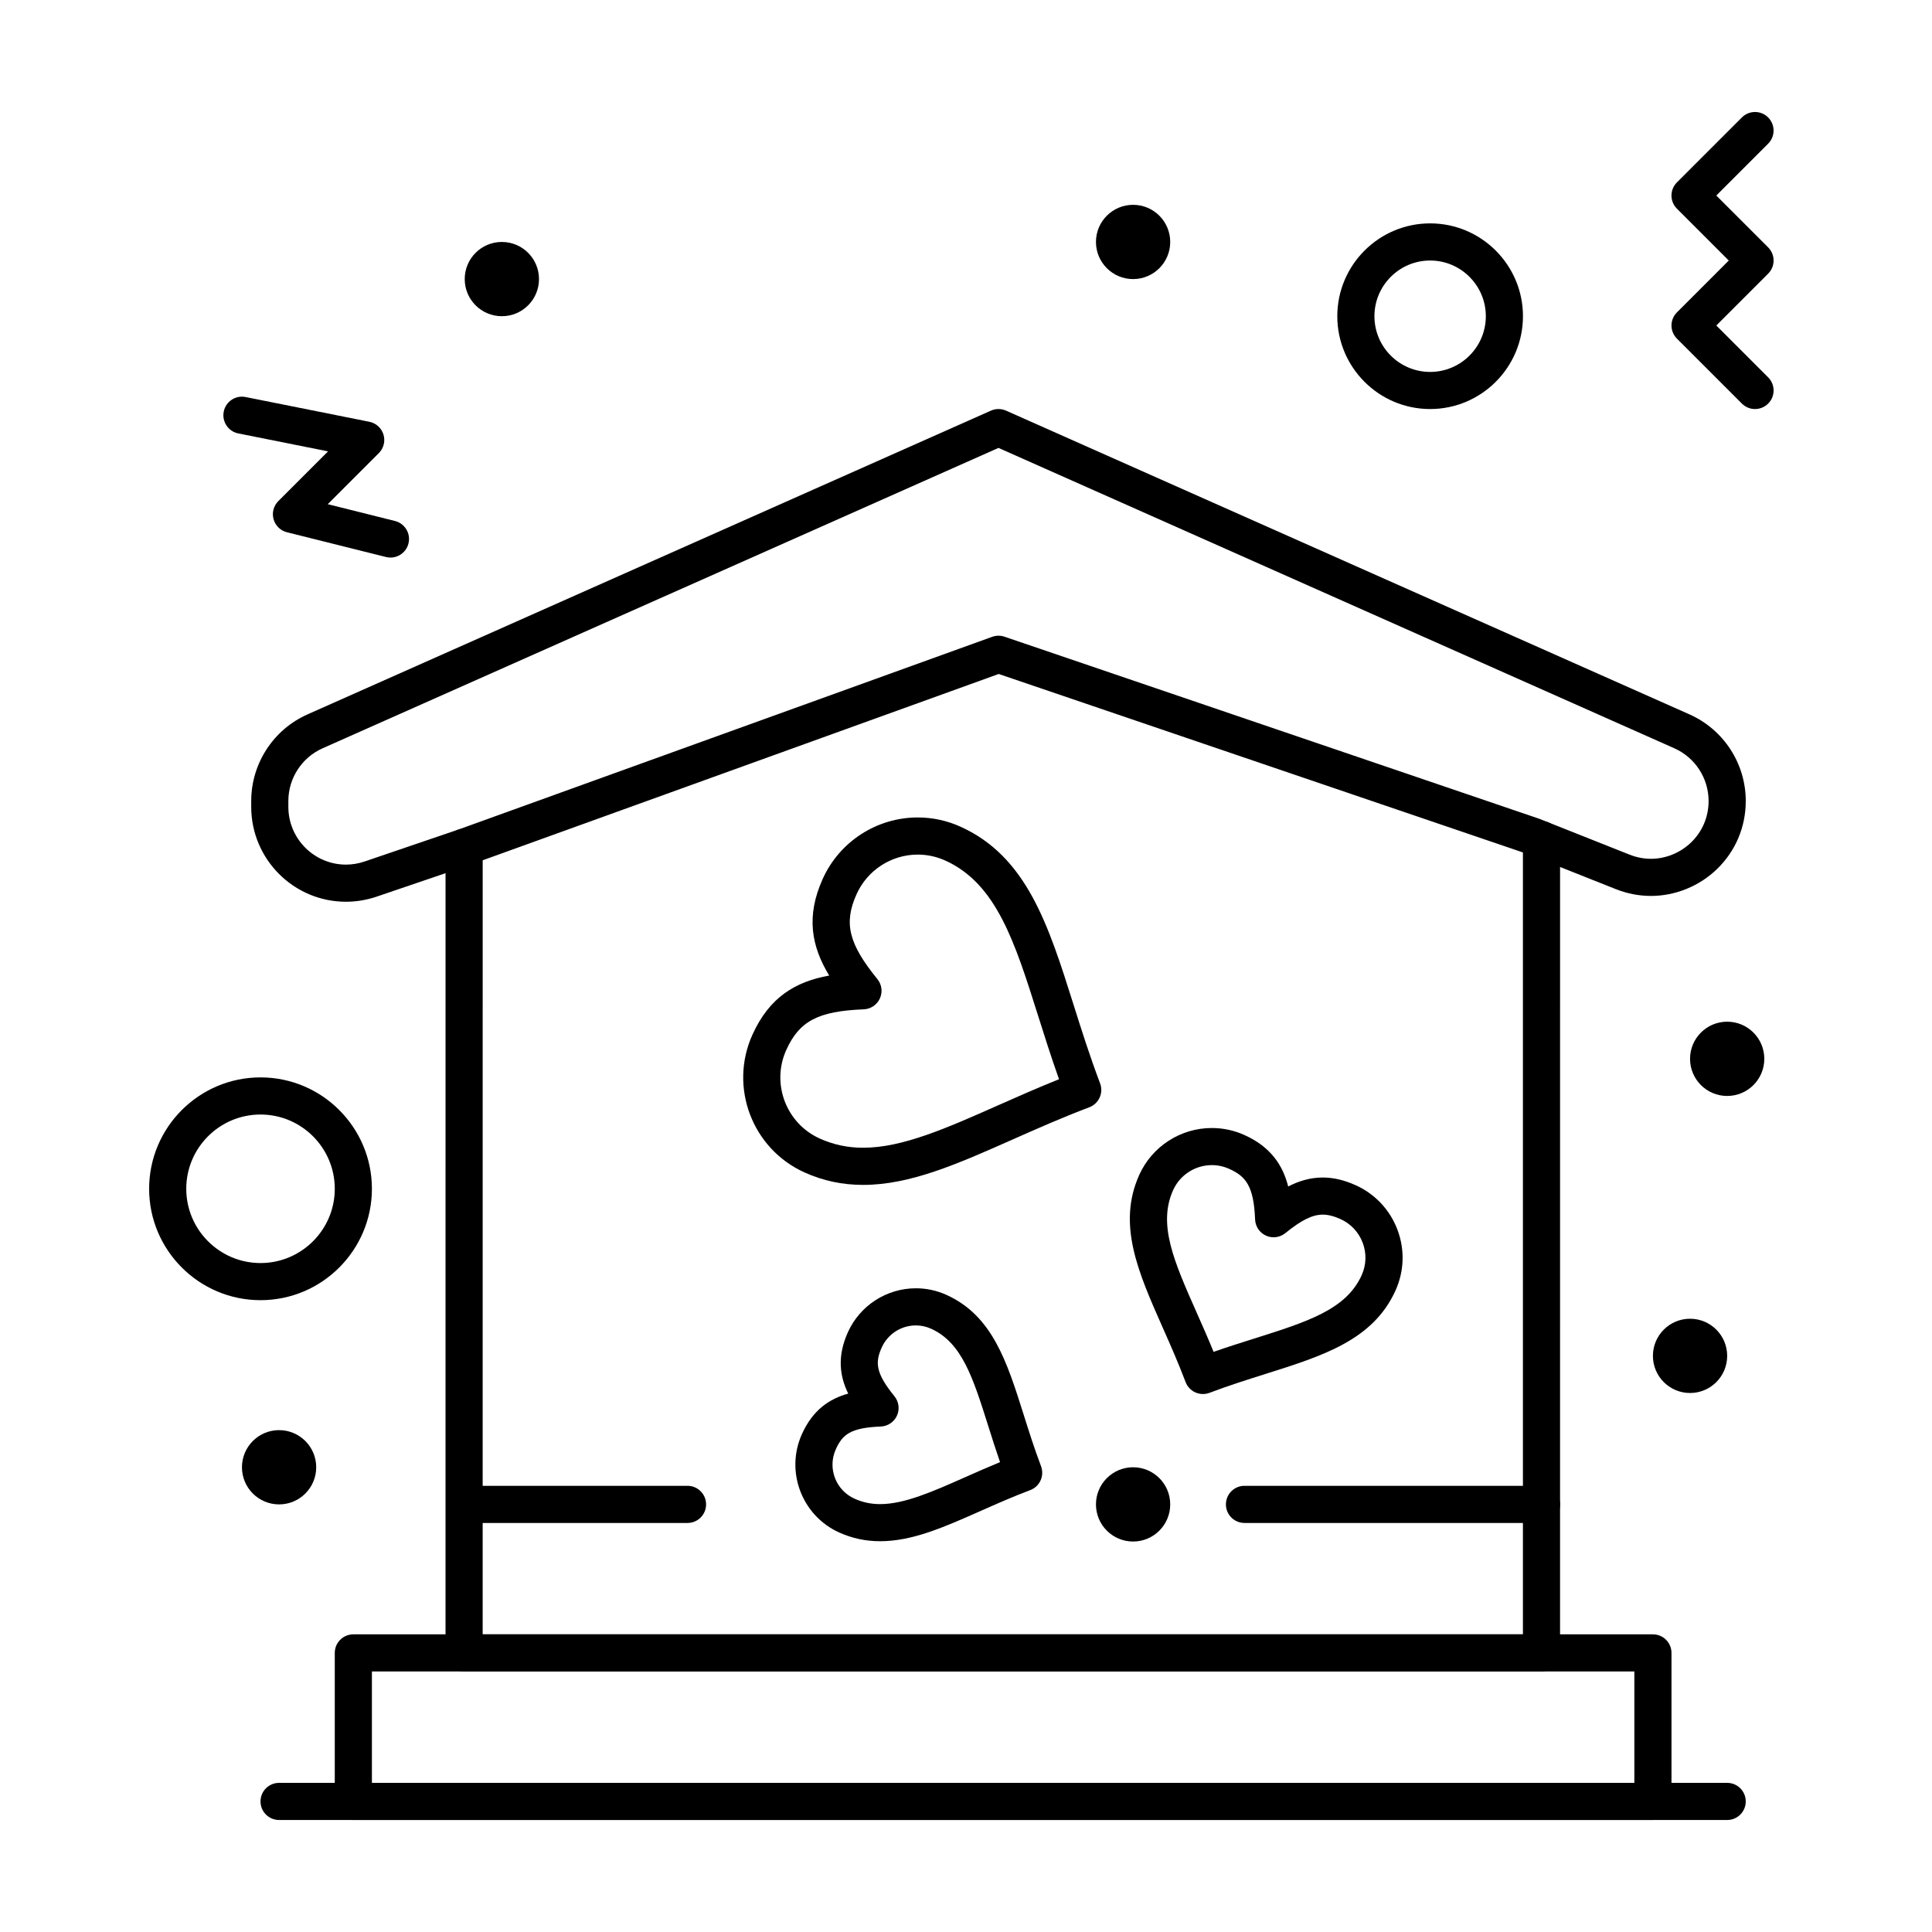
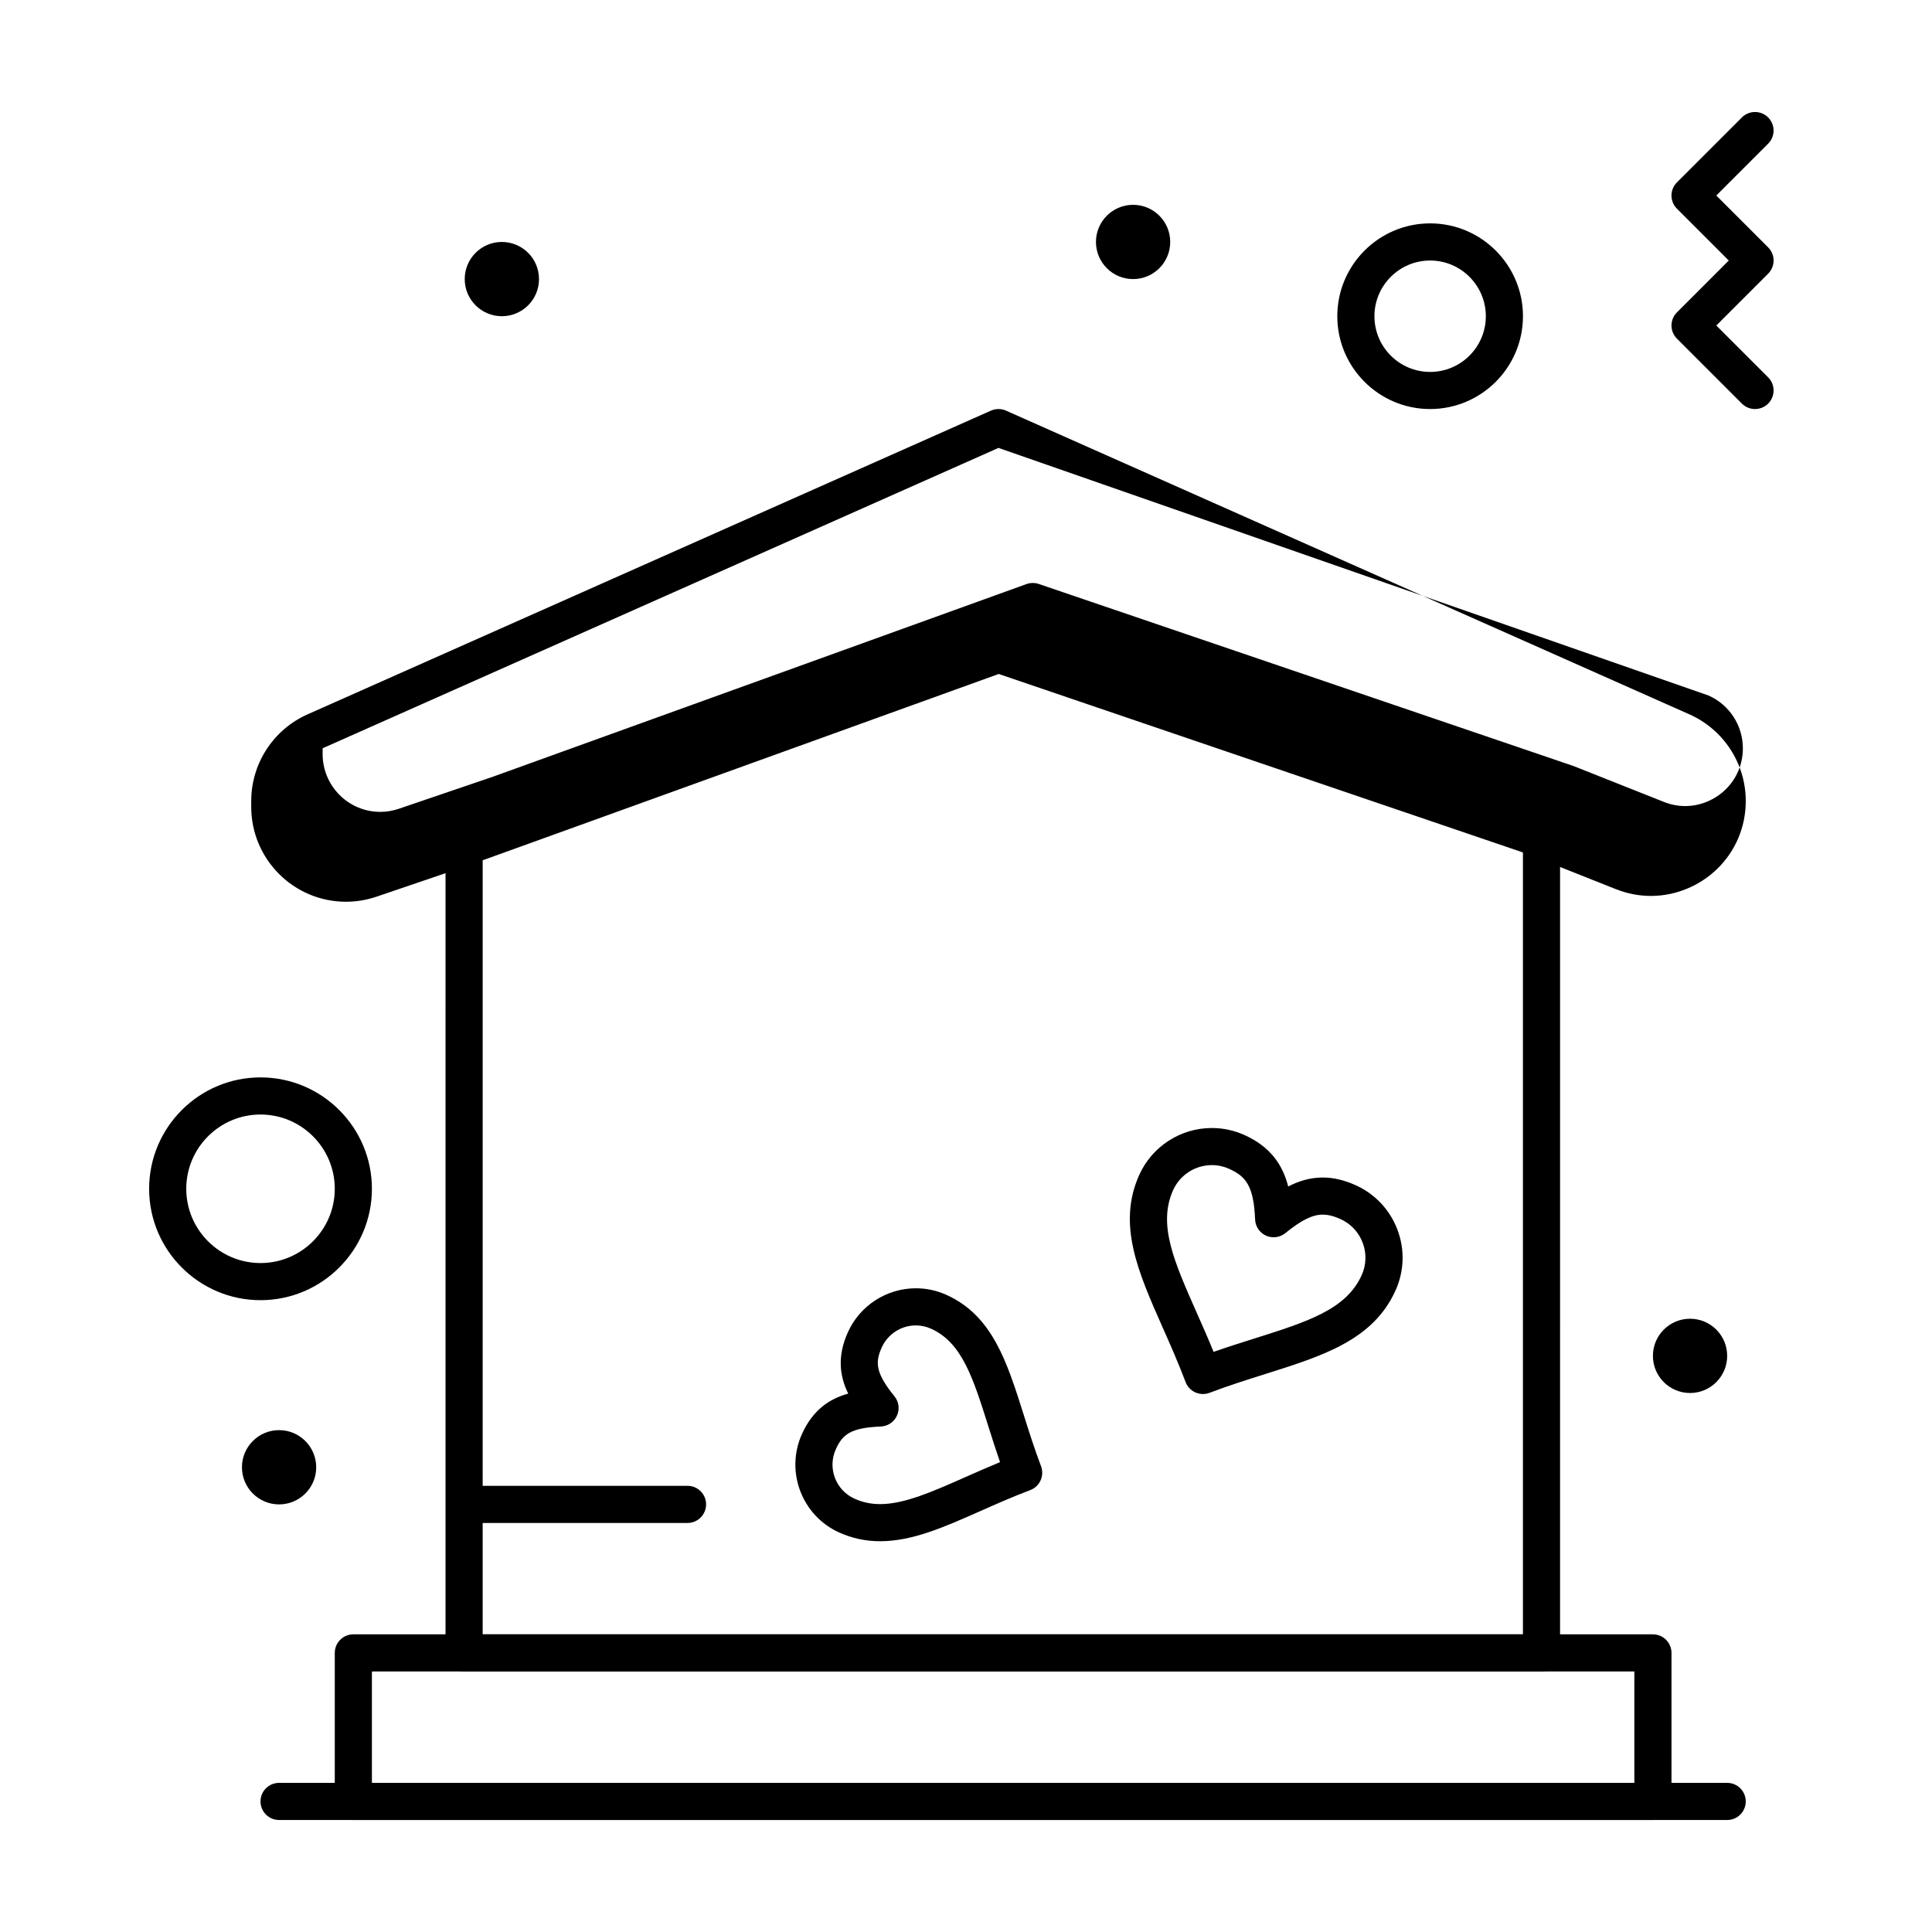
<svg xmlns="http://www.w3.org/2000/svg" fill="#000000" width="800px" height="800px" version="1.1" viewBox="144 144 512 512">
  <g>
    <path d="m582.04 626.32h-344.4c-2.719 0-4.922-2.203-4.922-4.922v-39.359c0-2.719 2.203-4.922 4.922-4.922h344.4c2.719 0 4.922 2.203 4.922 4.922v39.359c0 2.719-2.203 4.922-4.922 4.922zm-339.48-9.84h334.56v-29.52h-334.56z" />
    <path d="m601.72 626.32h-383.76c-2.719 0-4.922-2.203-4.922-4.922s2.203-4.922 4.922-4.922h383.76c2.719 0 4.922 2.203 4.922 4.922s-2.203 4.922-4.922 4.922z" />
-     <path d="m235.68 382.97c-13.844 0-25.105-11.281-25.105-25.148v-1.543c0-9.922 5.859-18.938 14.926-22.965l181.11-80.492c1.27-0.566 2.727-0.566 3.996 0l181.11 80.492c9.066 4.027 14.926 13.043 14.926 22.965 0 6.856-2.691 13.246-7.582 17.996-4.68 4.551-11.07 7.156-17.531 7.156-3.172 0-6.297-0.605-9.297-1.793l-23.707-9.414-139.86-47.613-139.99 50.543-24.852 8.461c-2.644 0.898-5.383 1.355-8.129 1.355zm172.93-120.27-179.11 79.602c-5.516 2.453-9.082 7.938-9.082 13.977v1.543c0 8.441 6.848 15.309 15.266 15.309 1.668 0 3.336-0.281 4.957-0.832l24.77-8.434 141.53-51.102c1.051-0.379 2.199-0.391 3.258-0.031l141.61 48.211c0.078 0.027 0.156 0.055 0.23 0.086l23.82 9.461c1.836 0.73 3.742 1.102 5.664 1.102 3.922 0 7.812-1.594 10.676-4.375 2.965-2.883 4.598-6.766 4.598-10.938 0-6.039-3.566-11.523-9.082-13.977z" />
+     <path d="m235.68 382.97c-13.844 0-25.105-11.281-25.105-25.148v-1.543c0-9.922 5.859-18.938 14.926-22.965l181.11-80.492c1.27-0.566 2.727-0.566 3.996 0l181.11 80.492c9.066 4.027 14.926 13.043 14.926 22.965 0 6.856-2.691 13.246-7.582 17.996-4.68 4.551-11.07 7.156-17.531 7.156-3.172 0-6.297-0.605-9.297-1.793l-23.707-9.414-139.86-47.613-139.99 50.543-24.852 8.461c-2.644 0.898-5.383 1.355-8.129 1.355zm172.93-120.27-179.11 79.602v1.543c0 8.441 6.848 15.309 15.266 15.309 1.668 0 3.336-0.281 4.957-0.832l24.77-8.434 141.53-51.102c1.051-0.379 2.199-0.391 3.258-0.031l141.61 48.211c0.078 0.027 0.156 0.055 0.23 0.086l23.82 9.461c1.836 0.73 3.742 1.102 5.664 1.102 3.922 0 7.812-1.594 10.676-4.375 2.965-2.883 4.598-6.766 4.598-10.938 0-6.039-3.566-11.523-9.082-13.977z" />
    <path d="m552.52 586.96h-285.53c-2.719 0-4.922-2.203-4.922-4.922l0.004-213.51c0-2.719 2.203-4.922 4.922-4.922s4.922 2.203 4.922 4.922l-0.004 208.59h275.68v-210.6c0-2.719 2.203-4.922 4.922-4.922s4.922 2.203 4.922 4.922l-0.004 215.52c0 2.719-2.199 4.922-4.918 4.922z" />
    <path d="m609.1 252.4c-1.258 0-2.519-0.48-3.477-1.441l-17.219-17.219c-1.922-1.922-1.922-5.039 0-6.957l13.738-13.742-13.742-13.742c-1.922-1.922-1.922-5.039 0-6.957l17.219-17.219c1.918-1.922 5.039-1.922 6.957 0 1.922 1.922 1.922 5.039 0 6.957l-13.738 13.738 13.742 13.742c1.922 1.922 1.922 5.039 0 6.957l-13.742 13.742 13.742 13.742c1.922 1.922 1.922 5.039 0 6.957-0.961 0.961-2.219 1.441-3.481 1.441z" />
-     <path d="m247.48 291.76c-0.395 0-0.797-0.047-1.195-0.148l-26.242-6.559c-1.719-0.43-3.074-1.75-3.547-3.461-0.473-1.707 0.008-3.539 1.262-4.793l13.18-13.18-23.785-4.754c-2.664-0.535-4.394-3.125-3.859-5.789 0.535-2.664 3.125-4.394 5.789-3.859l32.801 6.559c1.777 0.355 3.219 1.66 3.742 3.398 0.527 1.738 0.055 3.621-1.23 4.902l-13.535 13.535 17.809 4.453c2.637 0.66 4.238 3.328 3.578 5.965-0.555 2.238-2.559 3.731-4.766 3.731z" />
    <path d="m462.79 513.43c-0.691 0-1.379-0.145-2.023-0.434-1.191-0.535-2.117-1.523-2.578-2.746-1.934-5.113-4.031-9.848-6.059-14.418-6.508-14.684-12.129-27.363-6.211-40.484 3.402-7.543 10.949-12.414 19.227-12.414 2.996 0 5.91 0.629 8.656 1.867 7.07 3.188 10.188 8.125 11.582 13.629 2.746-1.414 5.781-2.375 9.141-2.375 2.84 0 5.699 0.668 8.738 2.039 5.137 2.316 9.066 6.496 11.062 11.762 1.996 5.266 1.82 10.996-0.496 16.129-5.918 13.121-19.145 17.293-34.457 22.125-4.777 1.508-9.723 3.066-14.844 5.004-0.559 0.211-1.148 0.316-1.738 0.316zm2.359-60.66c-4.418 0-8.445 2.602-10.258 6.621-4.109 9.113 0.227 18.902 6.234 32.453 1.484 3.344 3.004 6.773 4.488 10.41 3.715-1.297 7.301-2.426 10.797-3.531 14.129-4.461 24.34-7.684 28.449-16.789 1.234-2.734 1.328-5.789 0.266-8.598-1.066-2.812-3.16-5.043-5.906-6.277-1.742-0.785-3.277-1.168-4.695-1.168-2.715 0-5.672 1.465-9.891 4.898-1.445 1.176-3.434 1.438-5.129 0.672-1.699-0.766-2.816-2.426-2.891-4.289-0.355-8.93-2.492-11.438-6.856-13.406-1.469-0.66-3.019-0.996-4.609-0.996z" />
-     <path d="m372.75 458.01c-5.527 0-10.617-1.082-15.555-3.309-13.863-6.254-20.055-22.621-13.797-36.484 4.496-9.965 11.418-14.07 20.344-15.684-4.699-7.762-6.203-15.668-1.707-25.633 4.457-9.883 14.34-16.266 25.172-16.266 3.918 0 7.727 0.82 11.32 2.441 17.59 7.934 23.32 26.09 29.953 47.109 2.121 6.727 4.316 13.684 7.055 20.914 0.961 2.543-0.32 5.379-2.863 6.344-7.223 2.731-13.879 5.684-20.32 8.539-14.551 6.457-27.117 12.027-39.602 12.027zm14.461-87.535c-6.973 0-13.332 4.109-16.203 10.473-3.461 7.676-2.125 13.145 5.504 22.516 1.176 1.445 1.438 3.43 0.668 5.129-0.766 1.699-2.426 2.816-4.289 2.891-12.074 0.48-17.059 3.098-20.523 10.773-4.023 8.918-0.043 19.445 8.875 23.469 3.641 1.641 7.402 2.438 11.508 2.438 10.398 0 22.082-5.18 35.613-11.18 5.211-2.309 10.562-4.684 16.289-6.977-2.074-5.824-3.836-11.418-5.559-16.863-6.168-19.543-11.039-34.977-24.613-41.102-2.312-1.035-4.758-1.566-7.269-1.566z" />
    <path d="m377.26 552.44c-3.859 0-7.414-0.758-10.863-2.312-9.914-4.473-14.344-16.18-9.871-26.094 2.894-6.418 7.316-9.355 12.262-10.711-2.258-4.606-2.981-9.863-0.082-16.281 3.188-7.066 10.254-11.633 18.004-11.633 2.805 0 5.527 0.586 8.098 1.746 12.188 5.5 16.039 17.695 20.496 31.82 1.379 4.375 2.809 8.898 4.578 13.578 0.461 1.223 0.418 2.574-0.117 3.766s-1.523 2.117-2.746 2.578c-4.676 1.77-9.004 3.688-13.191 5.543-9.688 4.293-18.051 8-26.566 8zm9.445-57.191c-3.887 0-7.434 2.293-9.031 5.84-1.766 3.914-1.699 6.711 3.363 12.934 1.176 1.445 1.438 3.43 0.668 5.129-0.766 1.699-2.426 2.816-4.289 2.891-8.016 0.32-10.156 2.121-11.922 6.039-2.242 4.969-0.023 10.836 4.945 13.078 2.152 0.973 4.383 1.445 6.816 1.445 6.434 0 13.914-3.316 22.578-7.156 2.957-1.312 5.984-2.652 9.188-3.969-1.137-3.281-2.137-6.445-3.113-9.539-4.055-12.844-6.981-22.125-15.156-25.812-1.285-0.586-2.648-0.879-4.047-0.879z" />
    <path d="m286.84 217.96c0 5.434-4.406 9.84-9.84 9.84-5.438 0-9.844-4.406-9.844-9.84 0-5.434 4.406-9.84 9.844-9.84 5.434 0 9.84 4.406 9.84 9.84" />
    <path d="m454.12 208.12c0 5.434-4.402 9.84-9.84 9.84-5.434 0-9.84-4.406-9.84-9.84 0-5.434 4.406-9.84 9.84-9.84 5.438 0 9.84 4.406 9.84 9.84" />
-     <path d="m611.56 424.6c0 5.434-4.406 9.84-9.84 9.84s-9.84-4.406-9.84-9.84 4.406-9.84 9.84-9.84 9.84 4.406 9.84 9.84" />
    <path d="m601.72 503.32c0 5.434-4.406 9.84-9.84 9.84s-9.84-4.406-9.84-9.84c0-5.438 4.406-9.84 9.84-9.84s9.84 4.402 9.84 9.84" />
-     <path d="m454.12 542.68c0 5.434-4.402 9.84-9.84 9.84-5.434 0-9.84-4.406-9.84-9.84 0-5.434 4.406-9.84 9.84-9.84 5.438 0 9.84 4.406 9.84 9.84" />
    <path d="m227.8 532.84c0 5.434-4.406 9.84-9.84 9.84-5.434 0-9.84-4.406-9.84-9.84s4.406-9.84 9.84-9.84c5.434 0 9.84 4.406 9.84 9.84" />
    <path d="m523 252.4c-13.566 0-24.602-11.035-24.602-24.602s11.035-24.602 24.602-24.602 24.602 11.035 24.602 24.602c-0.004 13.566-11.039 24.602-24.602 24.602zm0-39.359c-8.141 0-14.762 6.621-14.762 14.762s6.621 14.762 14.762 14.762 14.762-6.621 14.762-14.762c-0.004-8.141-6.625-14.762-14.762-14.762z" />
    <path d="m213.04 488.56c-16.277 0-29.52-13.242-29.52-29.52 0-16.277 13.242-29.52 29.52-29.52 16.277 0 29.52 13.242 29.52 29.52 0 16.277-13.242 29.52-29.52 29.52zm0-49.199c-10.852 0-19.68 8.828-19.68 19.68 0 10.852 8.828 19.68 19.68 19.68 10.852 0 19.68-8.828 19.68-19.68 0-10.852-8.828-19.68-19.68-19.68z" />
-     <path d="m552.52 547.6h-78.719c-2.719 0-4.922-2.203-4.922-4.922s2.203-4.922 4.922-4.922h78.719c2.719 0 4.922 2.203 4.922 4.922-0.004 2.723-2.203 4.922-4.922 4.922z" />
    <path d="m326.2 547.6h-59.039c-2.719 0-4.922-2.203-4.922-4.922s2.203-4.922 4.922-4.922h59.039c2.719 0 4.922 2.203 4.922 4.922-0.004 2.723-2.207 4.922-4.922 4.922z" />
  </g>
</svg>